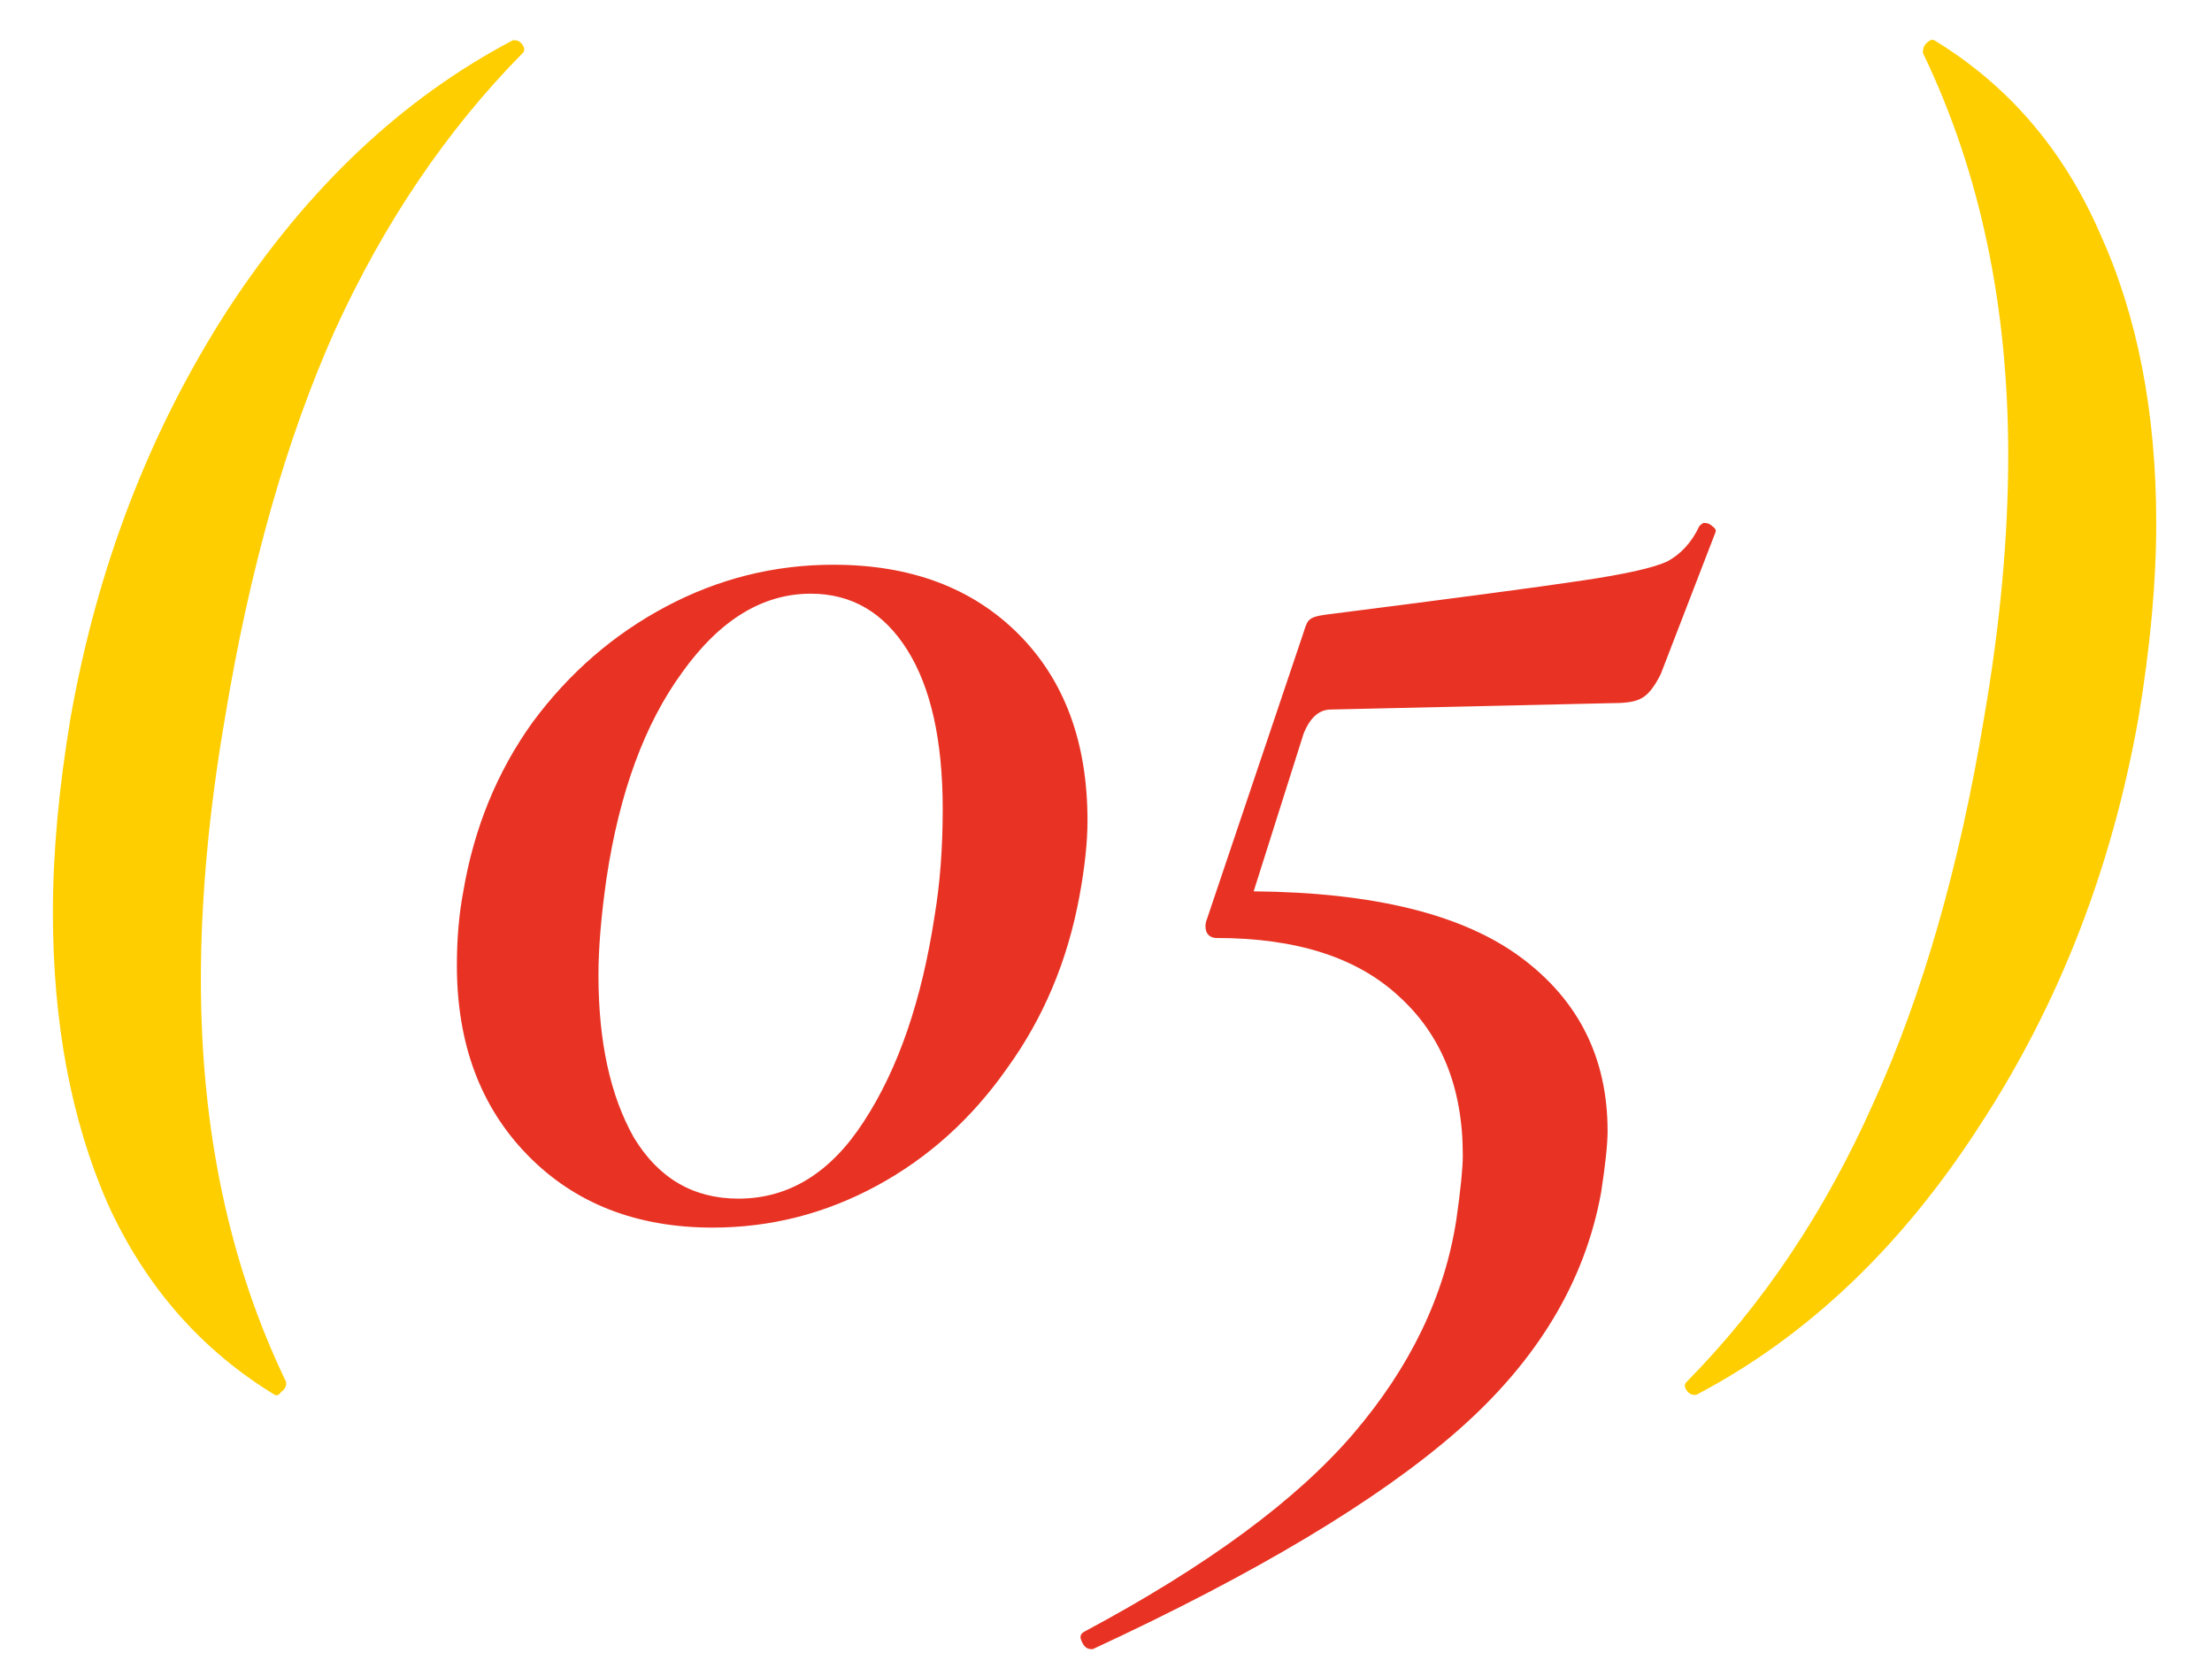
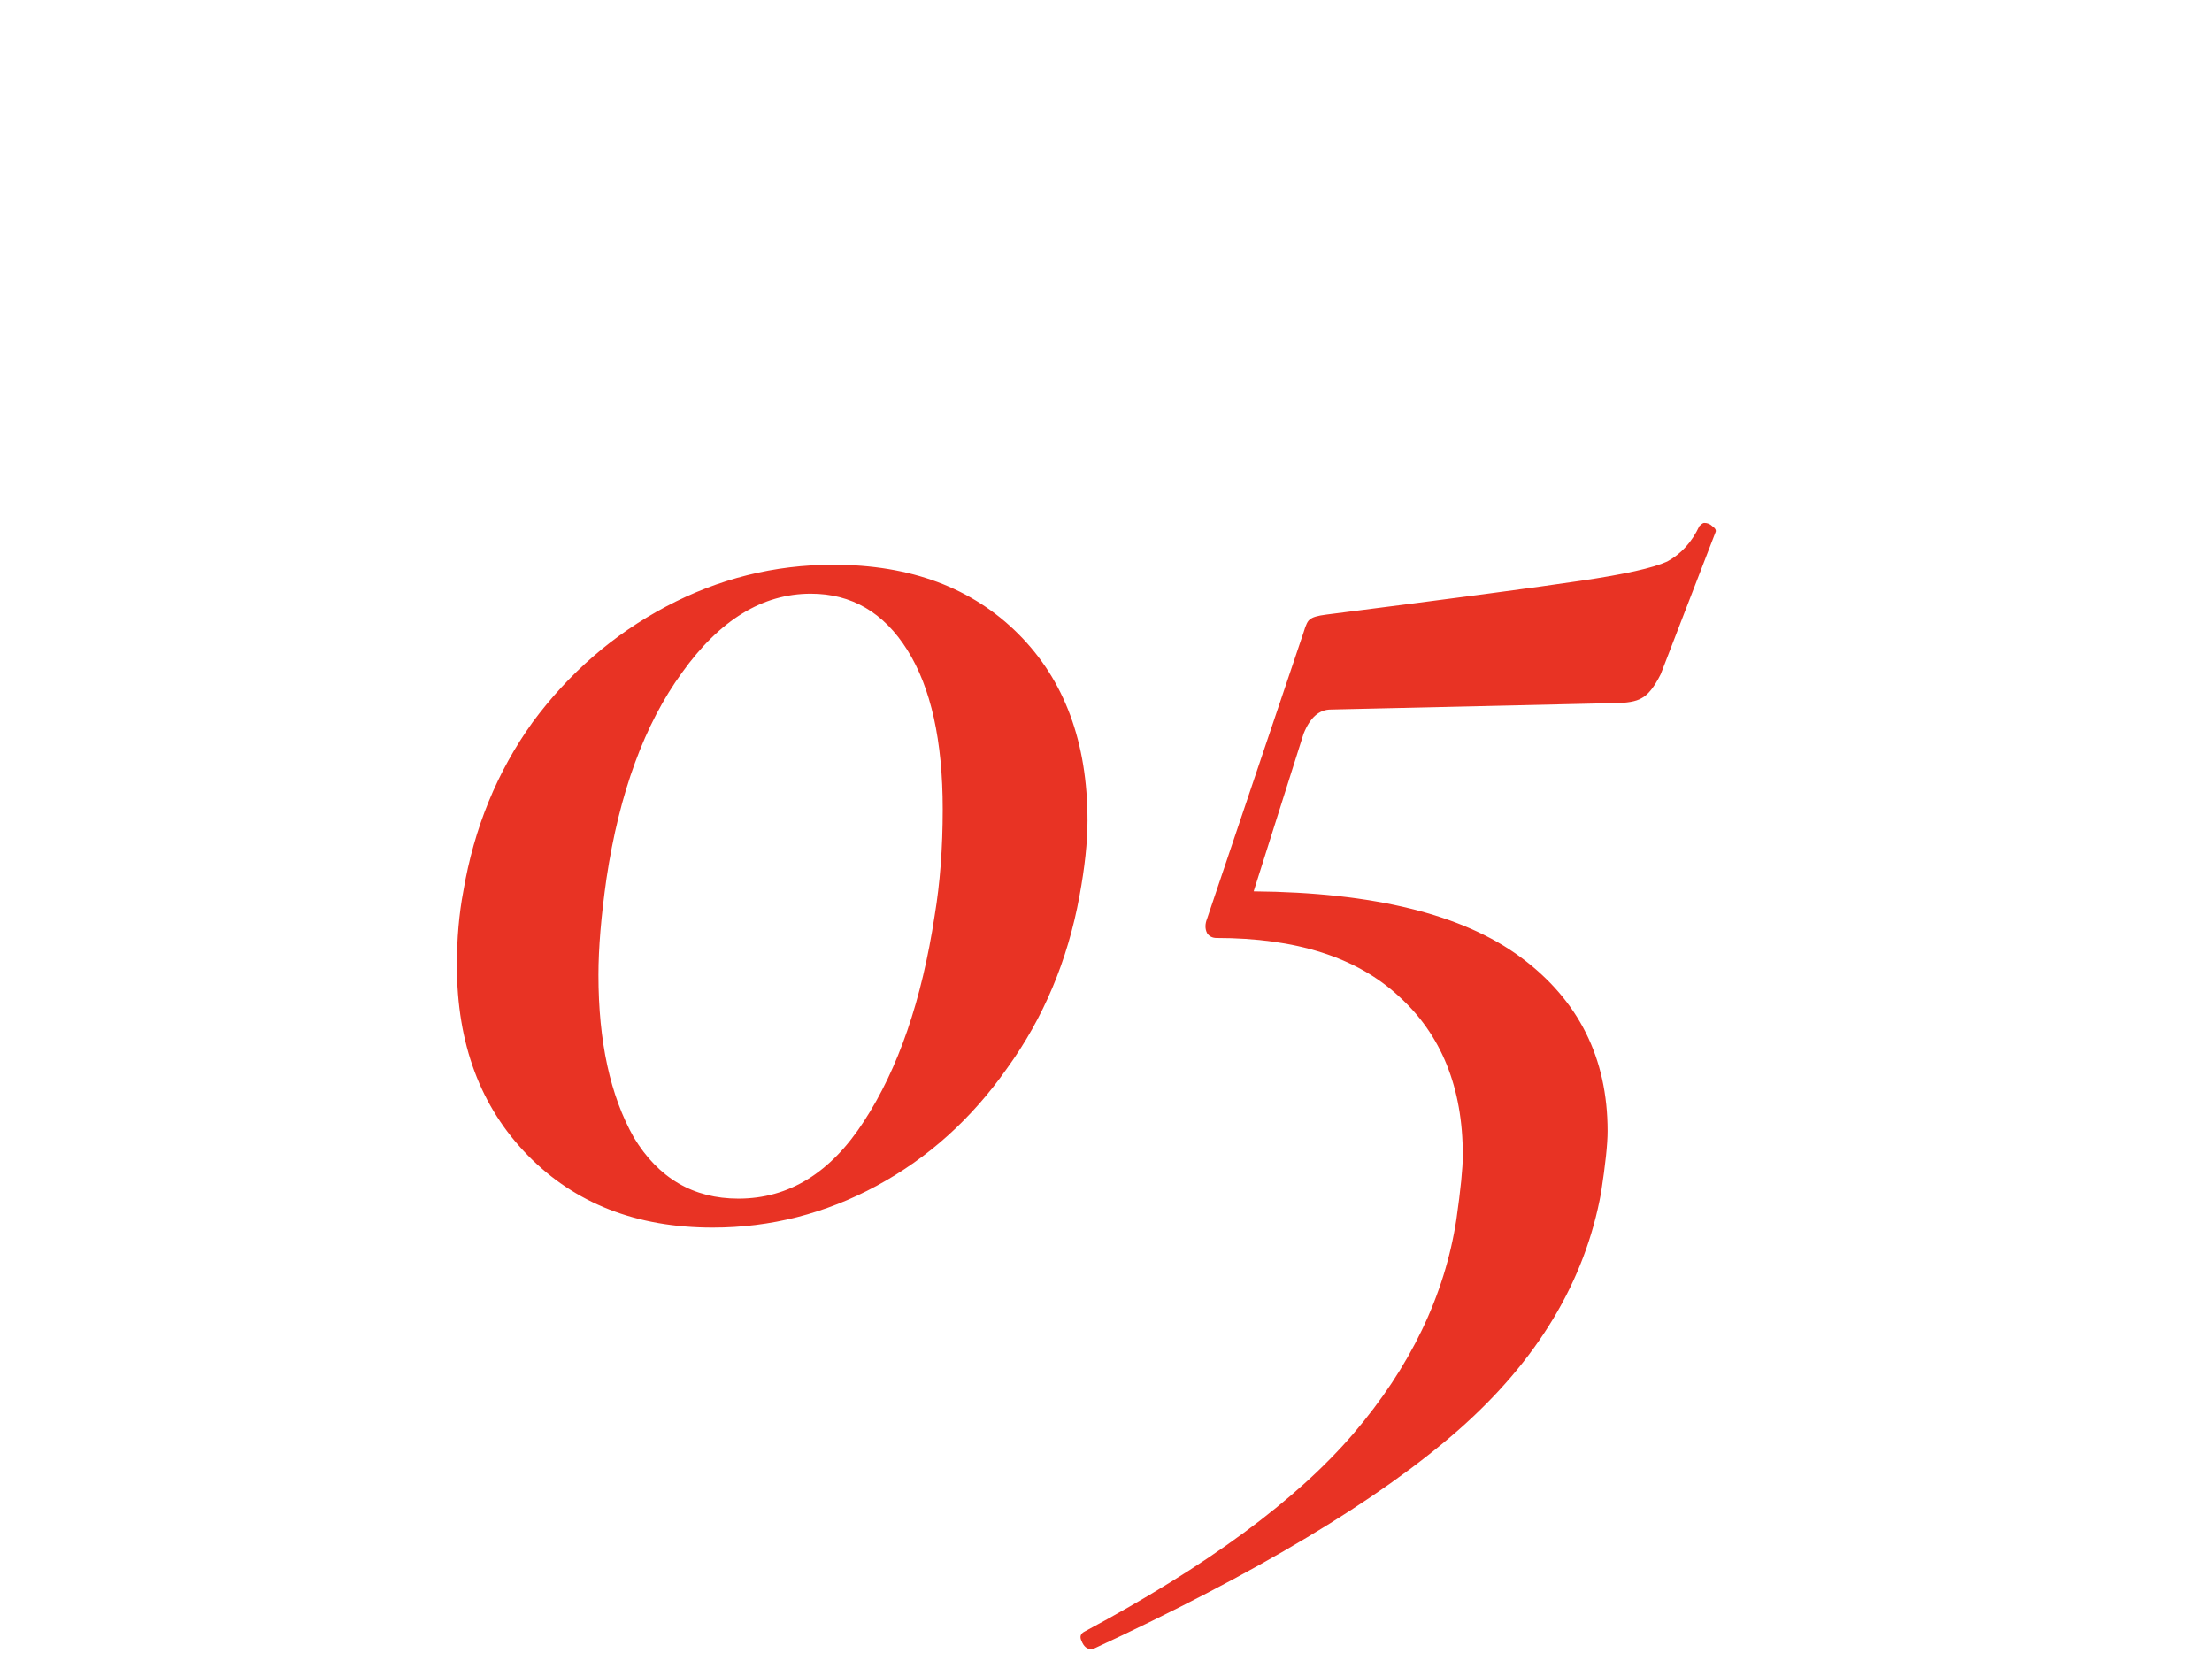
<svg xmlns="http://www.w3.org/2000/svg" width="33" height="25" viewBox="0 0 33 25" fill="none">
-   <path d="M4.101 20.808C2.997 20.136 2.165 19.184 1.605 17.952C1.061 16.704 0.789 15.256 0.789 13.608C0.789 12.728 0.877 11.76 1.053 10.704C1.453 8.448 2.237 6.416 3.405 4.608C4.589 2.8 6.005 1.464 7.653 0.6H7.677C7.725 0.6 7.765 0.624 7.797 0.672C7.829 0.72 7.829 0.76 7.797 0.792C6.661 1.944 5.725 3.328 4.989 4.944C4.269 6.56 3.725 8.48 3.357 10.704C3.117 12.096 2.997 13.4 2.997 14.616C2.997 16.856 3.421 18.856 4.269 20.616V20.64C4.269 20.688 4.245 20.728 4.197 20.76C4.165 20.808 4.133 20.824 4.101 20.808ZM28.856 0.6C29.96 1.272 30.784 2.232 31.328 3.48C31.888 4.712 32.168 6.152 32.168 7.8C32.168 8.68 32.08 9.648 31.904 10.704C31.504 12.96 30.712 14.992 29.528 16.8C28.36 18.608 26.952 19.944 25.304 20.808H25.28C25.232 20.808 25.192 20.784 25.16 20.736C25.128 20.688 25.128 20.648 25.16 20.616C26.296 19.464 27.224 18.08 27.944 16.464C28.68 14.848 29.232 12.928 29.6 10.704C29.84 9.312 29.96 8.008 29.96 6.792C29.96 4.552 29.536 2.552 28.688 0.792V0.768C28.688 0.72 28.704 0.68 28.736 0.648C28.784 0.6 28.824 0.584 28.856 0.6Z" fill="#FFCE00" />
  <path d="M10.632 18.312C9.496 18.312 8.576 17.952 7.872 17.232C7.168 16.512 6.816 15.568 6.816 14.4C6.816 14 6.848 13.632 6.912 13.296C7.072 12.352 7.416 11.512 7.944 10.776C8.488 10.04 9.152 9.464 9.936 9.048C10.72 8.632 11.552 8.424 12.432 8.424C13.584 8.424 14.504 8.768 15.192 9.456C15.88 10.144 16.224 11.072 16.224 12.24C16.224 12.56 16.184 12.936 16.104 13.368C15.928 14.328 15.568 15.184 15.024 15.936C14.496 16.688 13.848 17.272 13.08 17.688C12.312 18.104 11.496 18.312 10.632 18.312ZM11.016 17.88C11.768 17.88 12.392 17.496 12.888 16.728C13.4 15.944 13.752 14.92 13.944 13.656C14.024 13.176 14.064 12.648 14.064 12.072C14.064 11.048 13.888 10.256 13.536 9.696C13.184 9.136 12.704 8.856 12.096 8.856C11.376 8.856 10.736 9.248 10.176 10.032C9.616 10.8 9.24 11.824 9.048 13.104C8.968 13.664 8.928 14.144 8.928 14.544C8.928 15.536 9.104 16.344 9.456 16.968C9.824 17.576 10.344 17.88 11.016 17.88ZM25.352 7.848C25.384 7.816 25.407 7.8 25.424 7.8C25.471 7.8 25.512 7.816 25.544 7.848C25.591 7.88 25.608 7.912 25.591 7.944L24.776 10.056C24.68 10.248 24.584 10.368 24.488 10.416C24.407 10.464 24.271 10.488 24.079 10.488L19.855 10.584C19.68 10.584 19.544 10.704 19.448 10.944L18.703 13.296C20.495 13.312 21.823 13.64 22.688 14.28C23.552 14.92 23.983 15.784 23.983 16.872C23.983 17.064 23.951 17.368 23.887 17.784C23.648 19.112 22.936 20.296 21.752 21.336C20.567 22.376 18.752 23.464 16.303 24.6H16.279C16.215 24.6 16.168 24.56 16.136 24.48C16.104 24.416 16.119 24.368 16.183 24.336C18.008 23.36 19.343 22.376 20.192 21.384C21.04 20.392 21.552 19.328 21.727 18.192C21.791 17.744 21.823 17.424 21.823 17.232C21.823 16.224 21.503 15.432 20.863 14.856C20.239 14.28 19.335 13.992 18.151 13.992C18.087 13.992 18.04 13.968 18.008 13.92C17.976 13.856 17.976 13.784 18.008 13.704L19.448 9.432C19.48 9.32 19.512 9.256 19.544 9.24C19.576 9.208 19.655 9.184 19.784 9.168C21.672 8.928 22.936 8.76 23.576 8.664C24.232 8.568 24.663 8.472 24.872 8.376C25.079 8.264 25.239 8.088 25.352 7.848Z" fill="#E83324" />
</svg>